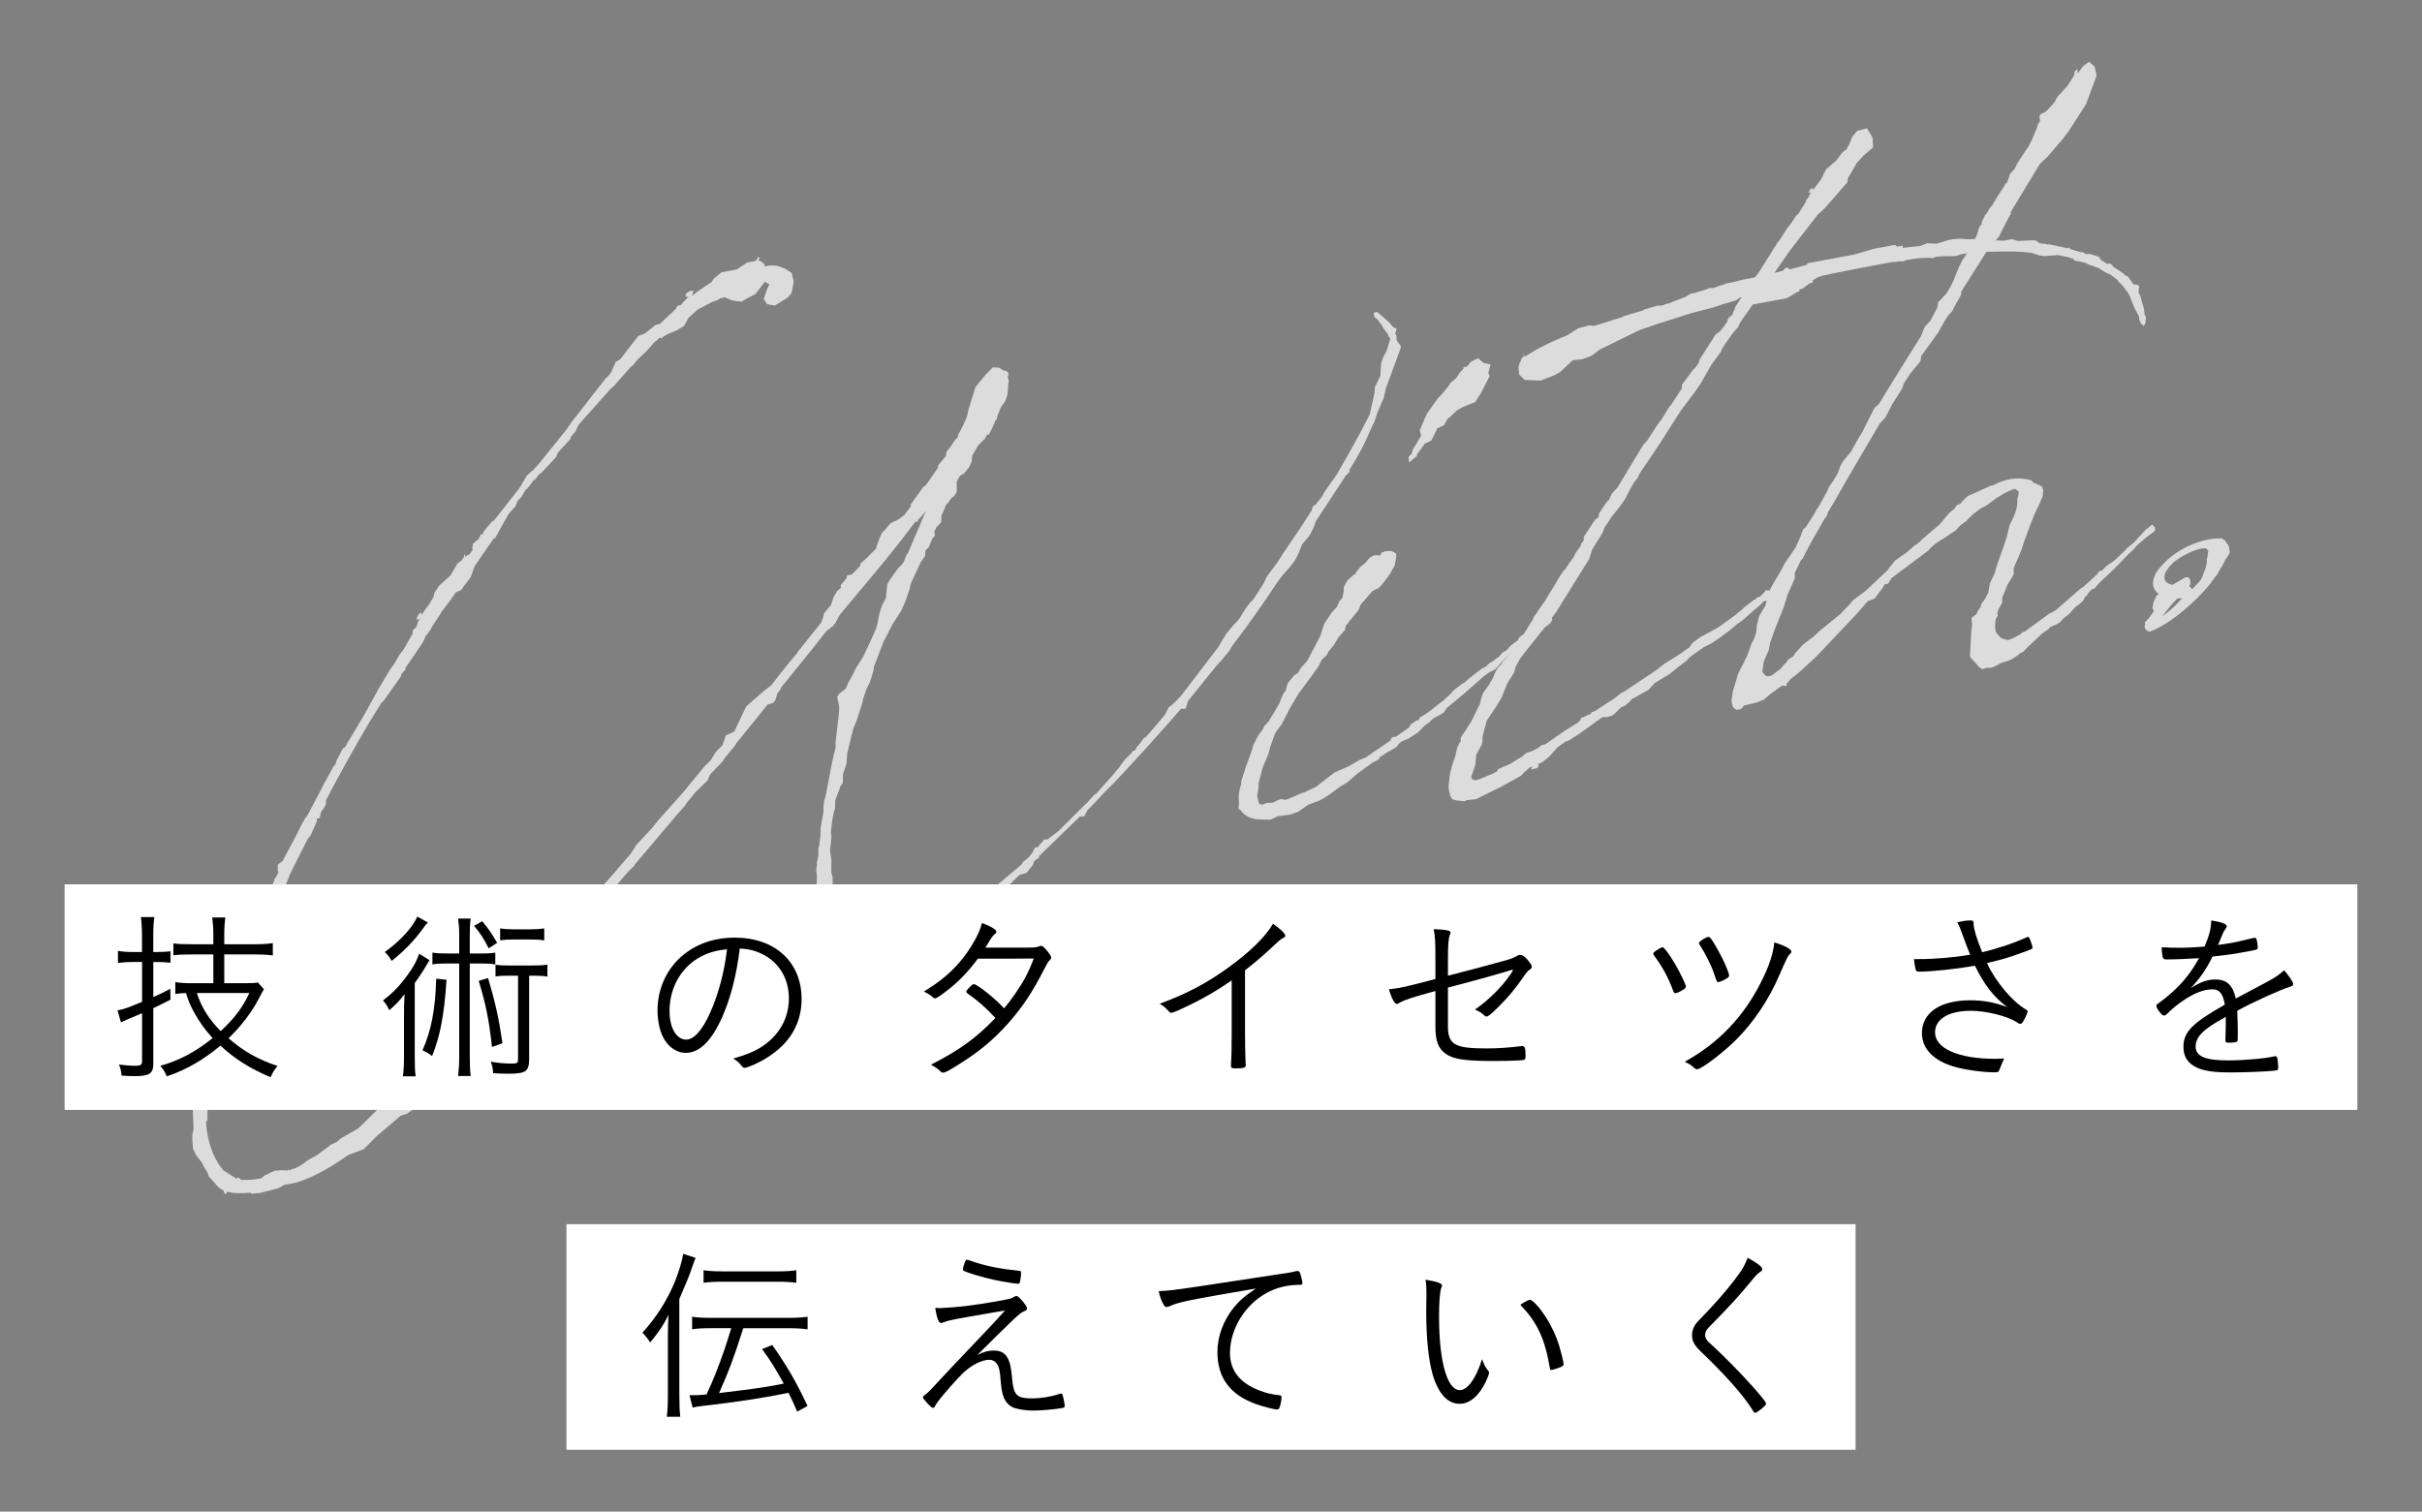
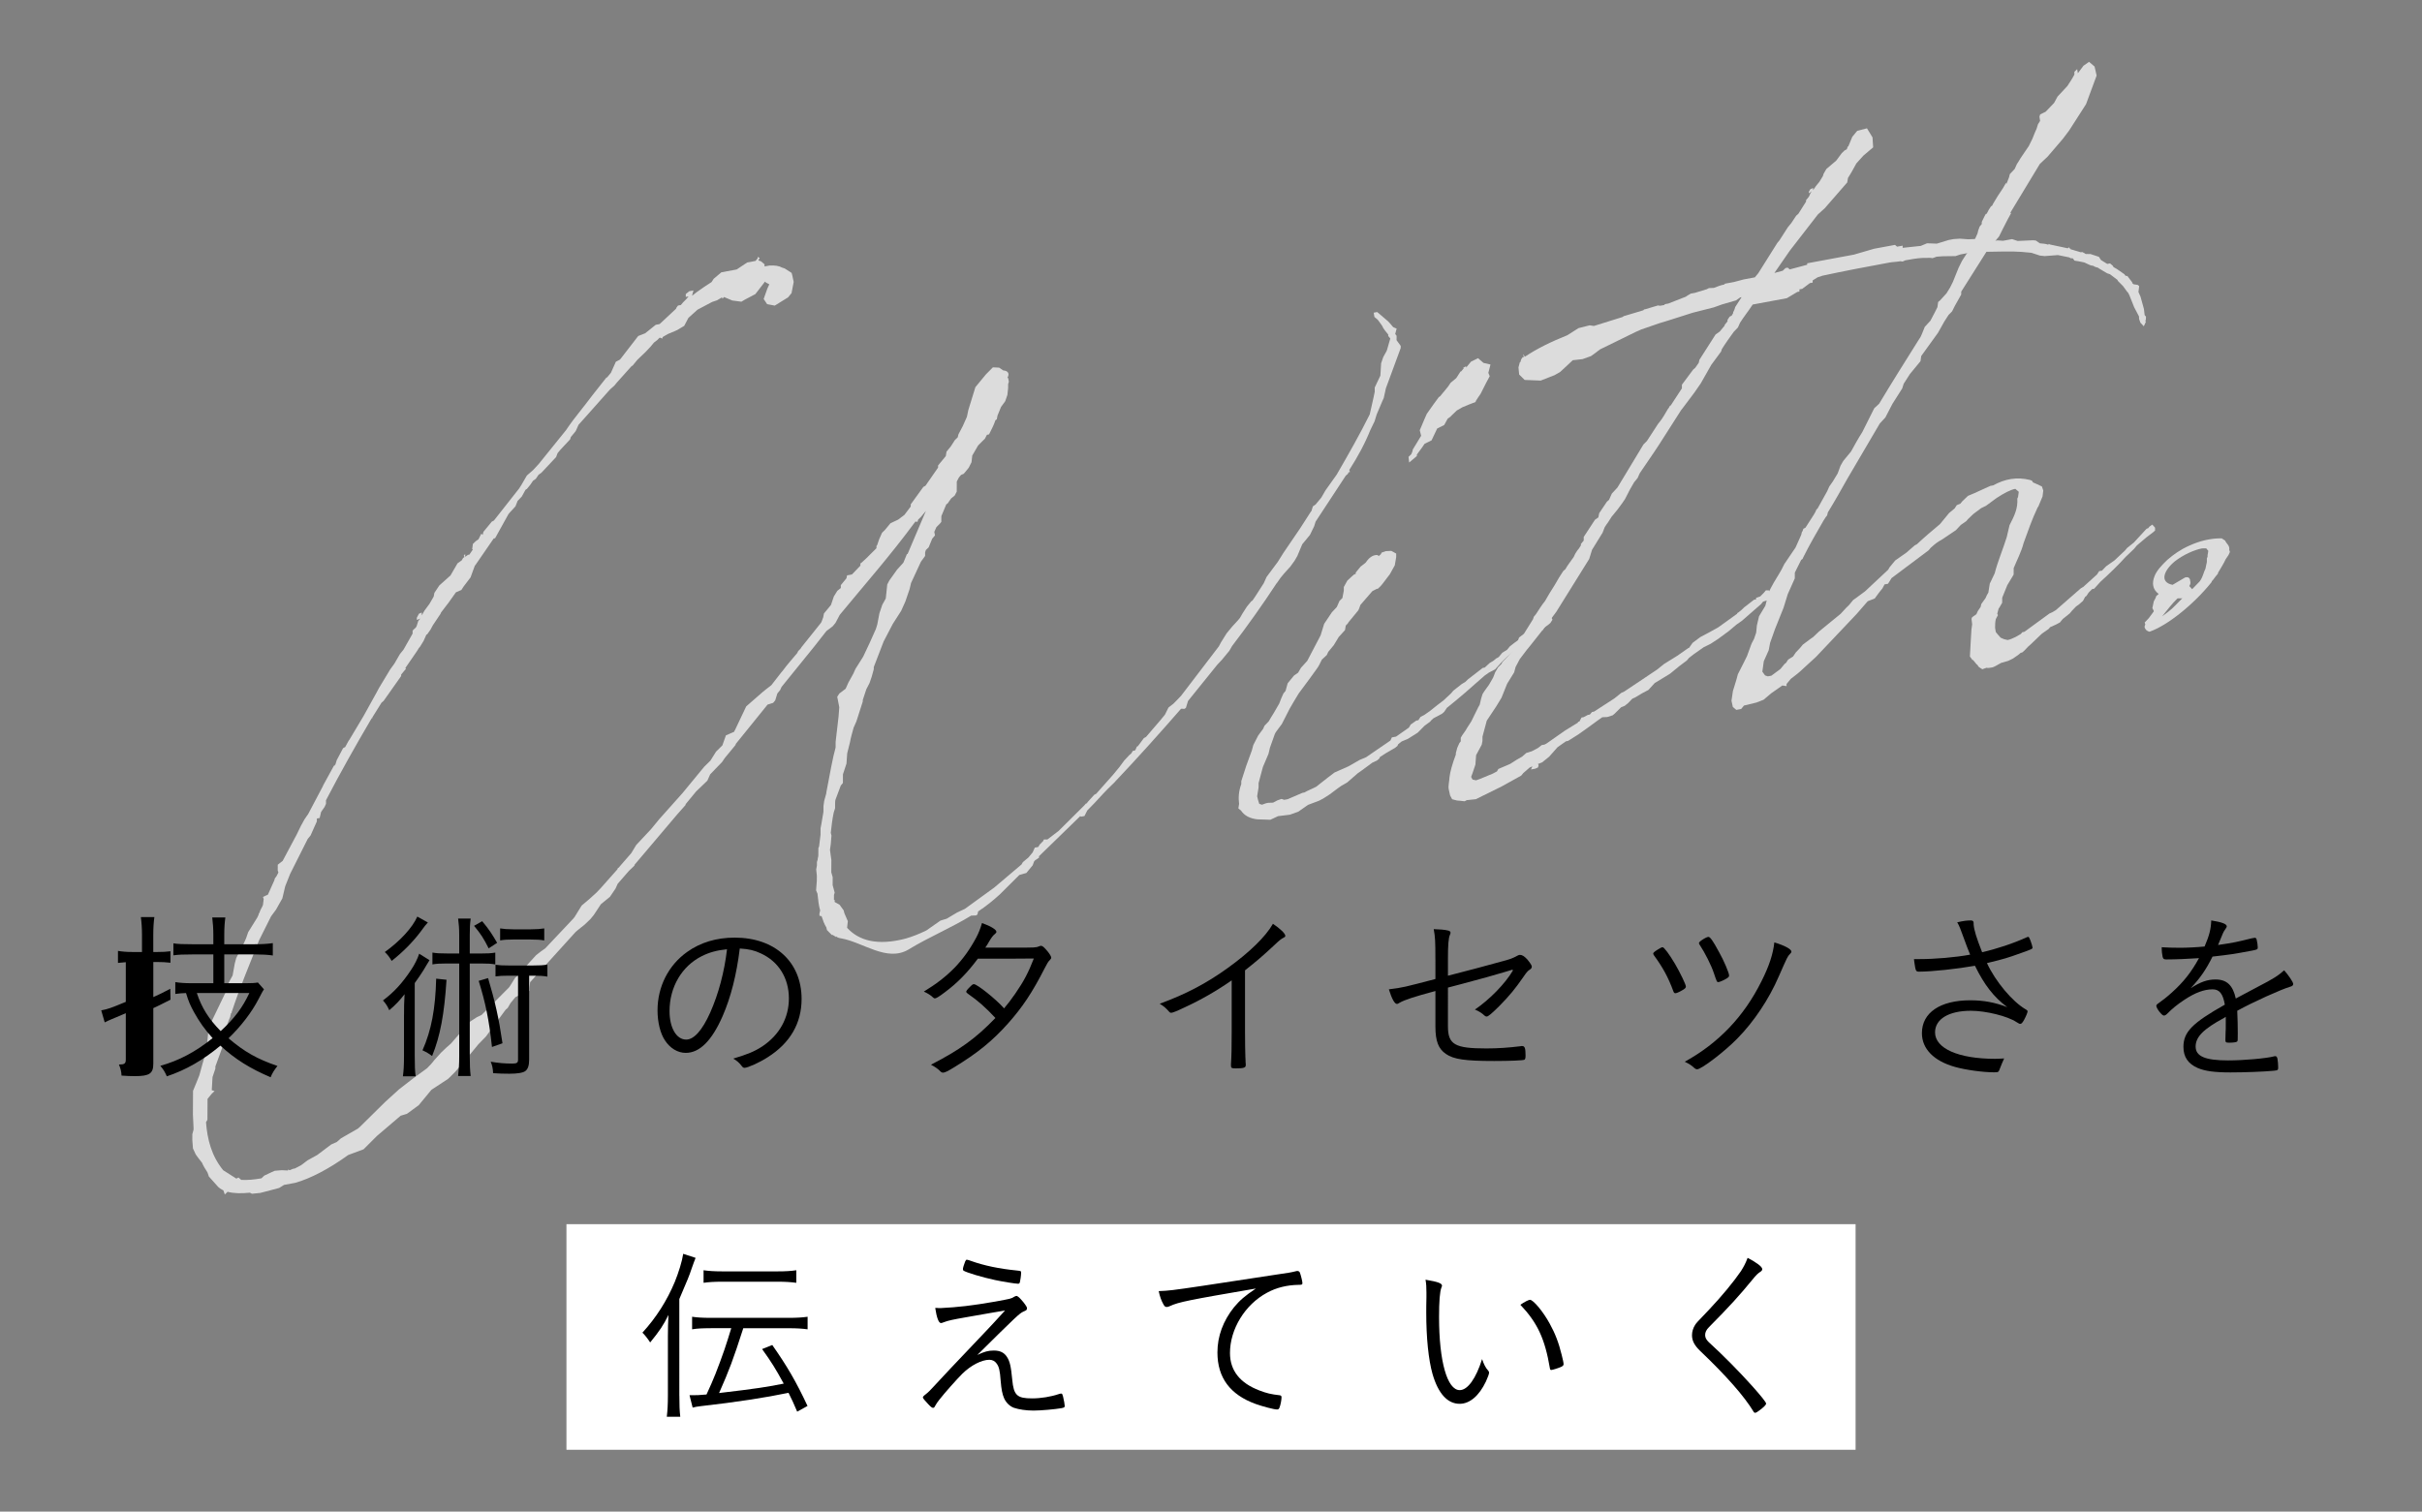
<svg xmlns="http://www.w3.org/2000/svg" version="1.1" id="Layer_1" x="0px" y="0px" viewBox="0 0 665.39 415.37" style="enable-background:new 0 0 665.39 415.37;" xml:space="preserve">
  <rect x="0" y="0" width="665.39" height="415.37" fill="#808080" stroke="none" />
  <style type="text/css">
	.st0{fill:url(#SVGID_1_);}
	.st1{fill:url(#SVGID_2_);}
	.st2{fill:url(#SVGID_3_);}
	.st3{fill:url(#SVGID_4_);}
	.st4{fill:url(#SVGID_5_);}
	.st5{fill:#FE0316;}
	.st6{fill:#1B2B51;}
	.st7{fill:#DCDCDC;}
	.st8{fill:#FFF88B;}
	.st9{fill:#FFFFFF;}
	.st10{fill:none;stroke:#000000;stroke-width:5;stroke-miterlimit:10;}
</style>
  <g>
    <g>
      <path class="st7" d="M53.17,310.42l0-0.6l-0.17-3.53l0.03-6.54l0.97-2.36l0.77-1.93c0.58-2.09,1.17-4.38,1.95-6.7l0.61-6.45    l4.83-10.01l0.2-1.42l1.55-2.86l0.59-3.28l0.39-1.46l0.97-1.96l1.16-2.19l0.58-1.3l0.58-1.69l2.51-4.03l0.39-0.86l0-0.2l0.19-0.23    c0.2-0.83,0.77-1.53,0.97-2.16l0.2-1.62l-0.19-0.56l0.58-0.3l0.77-0.34l1.74-3.89l0.19-0.63l0.38-0.47l0.58-1.1l-0.19-0.56    l0.01-1.59l1.34-1.04l3.86-7.25l1.16-2.39l0.97-1.76l0.77-1.13l0.19-0.23l4.05-7.68l0.19-0.43l2.9-5.29l0.19-0.04    c0-0.2,0.19-0.23,0.19-0.23l0.39-1.26l1.74-3.29l0.58-0.31l0.96-1.76l0.19-0.24l3.86-6.46l3.67-6.62l0.58-1.1l3.09-5.13l1.16-1.6    l1.54-2.66l0.96-1.17l2.51-4.43l0-0.79l0.19-0.24l0.77-0.73l0.19-0.43l0.39-1.26l0.58-0.7l-0.77,0.34l-0.19,0.04l0-0.59l0.58-1.1    l0.77-0.34l0,0.79l0.77-1.33l1.35-1.83l1.16-2l0.2-1.03l1.35-2.03l3.07-2.75l1.93-3.33l1.15-0.81l0.39-0.67l0.38-0.27l-0.19-0.36    l0.38-0.47l0,0.79l0.77-0.54l0.38-0.07l0.77-1.13l0.19-0.23l-0.19-0.16l0.2-1.42l0.77-0.74l0.77-0.54l0.77-1.53l0.38,0.33    l0.19-0.83l2.31-2.81l0.58-0.3l6.93-8.81l0.58-0.9l1.54-2.66l1.73-1.51l1.54-1.67l7.51-9.31l0.77-1.13l1.16-1.6l2.89-3.71    l0.38-0.47l2.12-2.77l3.85-4.87l0,0.2l1.15-1.4l1.35-3.02l1.15-0.61l5-6.47l1.92-0.75l2.88-2.32l0.96-0.18    c0,0,0.19-0.04,0.38-0.27l4.23-3.95l0.19-0.43l0.38-0.47l0.77-0.14l0.58-0.7l0.96-0.97l0.58-0.7l-0.77,0.14l0-0.79l0.96-0.77    l1.15-0.21l-0.39,1.46l1.34-1.04l1.92-1.35l2.11-1.38l0.58-0.9l2.11-1.78l4.21-0.78l2.88-1.92l2.3-0.43l0.58-0.7l0-0.4l0.57,0.29    l-0.39,0.67l0.76,0.26l0.95,0.81l0,0.59l1.34-0.25c1.53-0.08,2.68,0.1,3.44,0.55l0.76,0.25l1.91,1.23l0.19,0.76l0.37,1.71    l-0.59,3.08l-0.96,1.17l-3.65,2.26l-2.1-0.4l-0.95-1.41l0.97-2.75l0.58-1.3l-0.57-0.29l-0.76-0.45l0,0.2l-2.5,3.24l-2.88,1.52    l-0.96,0.57l-2.49-0.33l-2.29-0.96l-0.38,0.47l-0.19-0.36L197,82.51l-1.34,0.45l-4.03,2.13l-2.5,2.25l-1.16,2.2l-1.92,1.15    l-0.77,0.34l-1.73,0.72l-1.54,0.88l0,0.4l-0.76-0.26l-0.77,0.74l-0.38,0.27c-0.19,0.23-0.19,0.23-0.38,0.27l-0.96,1.17l-1.35,1.44    l-2.31,2.21l-1.35,1.64l-0.19,0.04l-4.04,4.51l-0.77,0.93l-1.15,1.01l-6.54,7.35l-2.12,2.37l-0.77,1.73l-1.35,1.64l-0.19,0.63    l-2.69,2.88l-0.77,0.93l-0.39,1.06l-4.04,4.31l-0.77,0.54l-0.77,1.13l-0.77,0.54l-0.77,1.13l-0.96,1.17l-0.19,0.04l-0.19,0.23    l-0.97,1.76l-1.15,1.2l-0.58,1.49l-1.54,1.67l-0.39,0.47l-3.67,6.62l-0.38,0.07l-5.01,7.27l-0.19,0.23l-1.16,3.19l-1.93,2.54    l-0.58,0.9l-1.53,0.68l-1.93,2.73l-2.12,2.77l-0.19,0.43l-2.12,3.17l-0.58,1.1l-0.96,1.37l-0.19,0.03l-0.77,1.73l-0.96,1.56    l-0.39,0.47l-0.39,0.66l-3.28,4.77l0.19,0.36l-0.19,0.04l-1.15,1.4l0,0.4l-4.82,6.83l-0.58,0.5l-2.51,4.03l0,0.2l-0.19,0.04    c-4.44,7.56-8.68,15.08-12.55,22.53l0,0.99l-0.39,0.86l-0.96,1.37l-0.39,1.66l-0.77,0.14l0,0.79l-1.74,3.89l-0.77,0.93l-4.83,9.61    l-1.36,3.42l-0.78,3.31l-1.74,3.09l-1.35,1.83l-3.28,6.55c-2.71,6.84-5.42,13.29-7.56,19.82l0,0.2l-0.19,0.03    c0,0.4-0.19,0.63-0.2,1.03c-0.58,1.3-0.97,2.56-1.36,4.02l-0.01,2.18l-2.71,7.44l0,0.59l-0.78,2.32l-0.21,3.6l0.76,0.25    l-0.77,0.74l-1.15,1.4l-0.03,5.75l-0.39,0.67c0.36,4.69,1.49,9.23,4.72,13.19l3.62,2.3l0.58-0.3l0.76,0.65    c1.53,0.11,3.64-0.08,5.55-0.43l0.77-0.74l2.11-0.99l0.77-0.34l1.91-0.16l1.72,0.08l0-0.2l0.19-0.03l0.19,0.16l0.19-0.04    l0.77-0.34l0.57-0.11l1.73-0.91l1.73-1.31l2.69-1.49l3.84-2.89l1.53-0.68l1.15-1.01l4.61-2.64l0.58-0.5l6.92-6.83l3.84-3.49    l4.03-3.12l3.65-2.66l1.15-1.2l0.96-1.17l1.73-1.91l1.54-1.47l1.15-1l2.89-3.31l2.12-2.57l2.11-1.38l1.34-0.64l7.5-7.53l0.19-0.24    l1.54-2.46l0.96-0.77l1.35-1.64l1.92-2.14l1.54-1.67l1.34-1.04l1.15-0.81l7.69-8.16l0.38-0.47l1.93-3.13l2.11-1.78l1.92-1.74    l1.15-1.2l4.62-5.21l0.19-0.43l0.19-0.04l0.38-0.47l3.08-3.54l1.35-2.23l4.04-4.31l2.31-2.81l6.35-7.12l5.97-7.25l1.73-1.71    l1.54-2.46l1.73-1.71l0.97-2.75l2.3-1.02c0-0.2,0.19-0.43,0.19-0.43l3.09-6.52l4.61-4.02l0.96-0.77l1.34-1.04l2.7-3.47l0.58-0.7    c1.16-1.6,2.5-3.04,3.85-4.68l0.19-0.43l0.19-0.23c0.19-0.23,0.58-0.5,0.77-0.93l5.39-6.74l0.19-0.43l0.39-1.06l0.2-1.03    l1.93-2.34l0.78-2.32l0.96-1.56l0.96-0.77l0-0.79l1.54-1.87l0.19-0.83l1.34-0.25l2.31-2.41l0-0.6l0.38-0.27l1.34-1.24l2.69-2.68    l0-0.6l0.19-0.23l0.58-1.69l0.77-1.73l0.77-0.74l1.54-1.87l2.11-0.99l1.73-1.31l1.73-2.3l0-0.59l3.47-4.8l0.57-0.3l3.47-5l0-0.59    l2.12-2.57l0.2-1.22l1.15-1.4l1.16-1.8l0.77-0.74l0.2-0.83l1.16-2.2l1.16-2.59l0.39-1.86l1.94-6.3l2.89-3.51l1.92-1.94l1.72,0.08    l1.15,0.78c0.96,0.02,1.91,0.64,1.14,1.97l0.19,0.16l0.19,0.96l-0.2,0.63l-0.01,1.19l-0.2,1.82l-0.58,1.69l-1.16,1.6l-0.97,2.36    l-0.2,1.03l-0.38,0.27l-0.39,1.06l-0.39,0.86l-0.97,1.96l-0.57,0.11l-0.58,1.1l-0.77,0.74l-0.96,0.97l-0.19,0.24l-1.54,2.66    l-0.2,1.82l-0.77,1.53l-1.35,1.64l-0.77,0.34l-0.58,0.7l-0.58,1.1l-0.01,2.78l-0.58,1.1l-0.96,0.77l-0.96,1.37l-0.38,0.27    l-1.35,3.22l-0.01,1.59l-0.39,0.47l-0.96,0.97l-0.58,1.3l0.19,0.96l-0.77,0.93l-0.97,2.36l-0.77,0.74l-0.2,0.63l0,0.99l-1.16,1.6    l-2.71,5.85l-0.39,1.66l-1.16,3.39l-1.16,2.59l-2.31,3.6l-2.51,4.82l-2.71,7.04l0,0.6l-0.58,2.09l-0.58,1.69L238,189.4l-0.97,2.95    l0,0.4l-1.75,5.47l-0.77,1.73c-0.39,1.46-0.78,2.72-0.98,3.94l-0.78,3.12l-0.2,2.81l-0.97,2.95l-0.01,2.38l-0.58,0.7l-1.36,3.62    c-0.19,0.43-0.2,0.83-0.2,1.22l-0.01,1.39l-0.39,1.26c-0.39,1.86-0.59,3.68-0.79,5.5l0.19,0.76l-0.2,2.41l-0.2,1.42l0,0.2    l0.37,2.71l-0.02,3.37l0.38,1.32l-0.01,2.18l0.56,2.07l-0.19,0.63l-0.01,1.39l0.19-0.04l0,0.59l1.34,0.74l1.14,1.57l0.19,0.76    l0.95,2.2l-0.2,1.82c3.24,3.56,8.39,4.98,16.06,2.97c1.92-0.55,3.83-1.31,5.75-2.26l3.84-2.69l1.72-0.52l2.88-1.72l2.11-0.98    l8.06-5.85l7.49-6.34l0.39-0.66l1.54-1.28l1.15-1.4l0.58-1.3l0.96-0.18l0.39-0.67l0.96-0.97l0.19-0.43l0.96,0.02l3.07-2.35    l7.11-7.06l0.39-0.47l0.19-0.04c0,0,0.19-0.04,0.19-0.23l0.19-0.23l1.73-1.91l0.57-0.3l0.19-0.23l4.42-4.98l1.73-2.1l1.35-1.83    l1.35-1.44l0.58-0.5l0.39-0.67l0.57-0.11l0.19-0.23l0.38-0.86l0.19-0.04l0.39-0.47l1.35-1.83l0.58-0.31l3.85-4.48l1.35-1.64    l0.97-1.96l1.34-1.04l0.96-0.97l1.15-1.2l10.4-13.61l0.58-1.1l1.54-2.46l1.54-1.87l1.54-1.67l0.58-0.7l0.77-1.33l1.16-1.8    l1.15-1.4l0.38-0.27l0.77-1.13l2.31-3.6l0.78-1.73l3.08-4.14l1.54-2.46l4.63-6.8l2.89-4.5l0.19-0.23l0.39-1.26l0.77-0.54    l1.54-1.87l1.16-2l3.08-4.33c3.09-5.33,6.37-11.08,9.07-16.54l0.98-4.34l0.39-1.85l0-1.19l1.55-3.26l0.21-3.41l0.58-1.69    l0.97-1.76l0.97-3.35l-0.57-0.69l0-0.4c-0.57-0.69-1.33-1.54-1.71-2.46l-1.14-1.57l-0.95-0.81l-0.19-1.16l0.96-0.18l3.05,2.6    l0.76,0.85l0.57,0.69l0.96,0.42l-0.39,1.46l0.38,0.52l-0.01,1.19l1.14,1.57l0,0.59l-4.07,11.06l-0.59,2.68l-0.39,0.86l-1.55,3.65    l-0.58,1.89l-1.16,2.39c-1.55,3.85-3.48,7.38-5.79,10.98l0.19,0.56l-0.38,0.07l-0.19,0.43l-0.58,0.5l-8.29,12.63l-0.39,1.26    l-1.16,2.39l-2.12,2.57l-1.35,3.22l-0.77,1.33l-1.16,1.6l-1.73,1.91l-0.96,1.17l-0.96,1.37l-0.19,0.23    c-3.85,5.87-7.9,11.57-12.14,17.11l-0.77,1.33l-2.12,2.57l-1.15,1.21l-8.08,10.01l-0.58,1.89l-0.38,0.27l-0.96-0.02    c-5.96,6.85-11.93,13.5-18.08,19.99l-0.19,0.23l-0.77,0.74c-1.54,1.47-3.08,3.15-4.61,4.82l-2.11,2.17l-0.77,1.53l-0.96,0.18    l-0.19-0.16l-11.34,11.02l0,0.4l-0.77,0.54c-0.19,0.03-0.38,0.27-0.58,0.5l-0.39,1.06l-1.73,2.1l-1.92,0.55l-5.38,5.35    c-1.92,1.74-3.84,3.29-5.95,4.67l-0.19,0.83l-0.38,0.27l-1.34,0.05c-5.57,3.41-11.7,5.93-17.26,9.34    c-5.95,3.48-12.43-2.05-18.54-3.1c-0.57-0.09-0.96-0.22-1.34-0.54l0,0.2l-0.19-0.16l-0.76-0.45l-0.19,0.04l-1.33-1.34l-0.19-0.76    c-0.57-0.88-0.95-2-1.32-3.12l-0.19,0.04l-0.38-0.13l0-0.6l0.2-0.83c-0.38-1.32-0.56-2.87-0.74-4.62l-0.38-0.92l0.2-2.61    l0.01-1.39l-0.18-1.75l0.2-1.03l0-0.99l0.19-0.63c0-0.4,0.2-0.83,0.2-1.23l0.01-1.98l0.19-0.43l0.4-3.24l0.01-1.78l0.2-1.03    l0.59-3.48l0.01-1.59l0.2-1.42l0.58-2.09l0-0.2c0.98-5.13,1.77-9.64,2.55-12.36l0.01-1.59l0.8-6.88l0.2-2.61l-0.56-2.87l0.58-0.9    l1.73-1.31l0.77-1.73l1.35-2.43l0.58-1.3l2.12-3.36l1.74-3.69l1.74-3.89l0.39-1.26l0.59-3.08l0.78-2.32l0.97-1.76l0.4-3.84    l0.58-1.1l2.12-2.97l1.73-1.91l0.97-2.36l0.19-0.04l5.03-11.83l-1.35,1.64l-0.77,0.74l-0.19,0.63l-0.57-0.09    c-6.93,9.4-13.86,17.23-20.79,25.64l-1.16,2.2l-0.77,0.94l-1.73,1.31l-3.27,4.17l-9.05,11.18l-0.39,0.86l-0.77,0.94l-0.58,1.89    l-0.58,0.7l-1.53,0.48l-8.85,10.95l0.19-0.03l-3.08,3.74l-0.77,1.13l-2.11,2.18l-1.15,1.2l-0.77,1.73l-3.08,2.95l-2.89,3.51l0,0.2    l-2.31,2.61l-11.74,13.86l0,0.2l-1.54,1.47l-3.08,3.54l-0.58,1.3l-1.54,2.27l-2.5,2.05l-1.93,2.93l-0.96,1.17l-1.54,1.47    l-1.92,1.54l-0.58,0.5l-12.5,13.8l-0.2,1.62l0,0.79l-0.77,0.14l-3.07,1.56l-1.35,1.64l-0.77,1.33l-0.58,0.5l-5.39,7.34l-2.11,2.17    l-4.23,5.14l-2.31,2.61l-1.73,1.71l-4.61,3.03l-3.47,4.21l-3.26,2.39l-1.72,0.52l-6.53,5.57l-3.65,3.65l-4.22,1.57    c-5.18,3.74-10.36,6.48-14.58,7.65l-3.06,0.57l-1.34,0.84l-2.49,0.66l-2.68,0.7l-2.3,0.23l-0.57-0.29    c-2.3,0.23-4.4,0.22-6.12-0.25l-0.77,0.74l-0.38-1.12c-0.57-0.29-1.34-0.74-1.72-1.27l-0.76-0.85l-1.52-1.7l-0.38-1.12    c-0.57-0.89-1.14-1.77-1.52-2.69l-0.95-1.21l-0.76-1.05l-0.76-1.64l-0.18-2.34l0.01-1.59L53.17,310.42z" />
      <path class="st7" d="M391.4,199.39l-1.92,1.94l-2.69,1.69l-1.72,0.72l-0.96,0.77l-0.19,0.43l-0.58,0.5l-2.49,1.45l-1.73,1.11    l-0.19,0.43l-0.58,0.5l-1.34,0.64l-2.88,2.12l-1.15,0.81l-2.88,2.51l-1.54,0.88l-1.15,0.81l-2.11,1.58l-1.73,1.11l-1.15,0.61    l-3.07,1.16l-2.69,1.88l-2.3,0.82l-3.25,0.4l-2.11,0.99l-3.64-0.12c-1.91-0.24-3.44-0.95-4.39-2.36l-0.76-0.65l0.2-1.22    c-0.19-1.55-0.18-3.33,0.6-5.46l0-0.79l1.36-4.21l1.55-4.25l0.39-1.46l1.35-2.63l1.35-1.83l0.39-0.86l1.15-1.2    c0.39-0.67,0.77-1.33,1.35-2.23l1.54-2.66l0.58-1.49l0.58-1.3l0.58-0.7l0.58-2.09l1.73-2.11l1.15-0.81l0.77-1.33l1.73-1.91    l3.67-7.02l0.97-3.15l2.12-3.17l1.35-1.44l0.77-1.73l0.77-0.74l0.39-2.05l0-0.99l0.97-1.76l1.34-1.24l0.58-0.5l0.38-0.07l0-0.4    l1.35-1.64l1.34-1.04c0.77-1.13,1.73-2.1,3.07-2.15c0.19-0.04,0.38,0.13,0.57,0.29l0.58-0.5l0.19-0.43l1.15-0.41l1.53-0.08    l1.34,0.74l0,0.99l-0.39,2.25l-1.35,2.43l-1.93,2.54l-0.58,0.7l-0.77,0.74l-0.38,0.07l-1.15,0.61l-3.27,3.77l-0.39,1.06    l-0.19,0.43l-2.69,3.27c-0.19,0.43-0.58,0.7-0.77,0.93l-0.2,1.23l-1.73,1.91l-1.35,2.23l-1.54,1.87l-0.39,0.86l-1.34,1.24    l-0.77,1.53l-0.39,0.66l-2.31,3.2l-2.89,3.9l-1.35,2.23l-1.16,2l-2.12,4.16c-1.54,2.07-1.73,2.3-1.93,2.73l-1.36,3.82l-0.39,1.66    l-1.55,3.65l-1.17,4.38l-0.01,1.19l-0.39,2.45c0.37,1.71,0.57,1.88,0.56,2.07l0.76,0.25l1.15-0.41l0.57-0.11l1.34-0.05l1.15-0.61    l1.15-0.41l0.76,0.25l0.96-0.18l4.03-1.74l0.57-0.11c0.96-0.57,2.11-0.98,3.26-1.59l0.96-0.77l2.31-1.81l1.73-1.31l3.84-1.7    l3.07-1.76l1.73-0.72l6.72-4.61l0.39-0.86l1.15-0.21l3.45-2.42l0.19-0.23l0.38-0.67l1.54-1.08l0.57-0.11l0.58-0.9l1.15-0.61    l1.53-1.08l1.92-1.54l1.73-1.31l2.11-1.98l0.58-0.7l2.31-1.81l0.96-0.57l0.77-0.74l4.03-3.12l0.57-0.11l1.34-1.24l0.96-0.57    l0.96-0.77c0.38-0.07,0.38-0.27,0.58-0.3l0.96-1.17l1.34-0.84l0.77-0.94l1.34-1.04l1.92-1.35l0.96-0.77    c1.54-1.27,3.27-2.78,5.38-4.36l0.39-0.86l0.57-0.11l0.57,0.09l0.57,1.08l-0.58,0.9l-0.58,0.5l-1.15,0.81l-0.39,0.67l-0.38-0.13    l-0.19,0.04l0,0.4l-2.5,1.85l-0.57,0.11l-5.96,4.87l-1.73,1.71l-1.73,1.91l-1.73,0.91l-1.15,0.81c-3.65,3.25-7.11,6.27-10.37,8.86    l-0.77,1.13l-0.58,0.5l-2.3,1.22l-0.58,0.5l-0.39,0.47L391.4,199.39z M408.31,105.15l-1.55,3.06l-0.77,1.13l-0.58,0.9v0.2    l-1.92,0.75l-1.73,0.72l-1.53,0.88l-1.54,1.47l-0.19,0.23l-0.77,0.54l-0.97,1.76l-1.92,0.95l-1.55,3.26l-1.92,0.95l-0.77,1.13    l-1.35,1.83l0,0.4l-2.11,1.78l-0.18-1.55l0.77-0.74c0-0.2,0.39-0.67,0.39-1.26l2.31-3.8l-0.38-1.52l1.36-3.22l0.58-1.3l1.93-2.73    l1.35-1.83l0.38-0.27l2.12-2.57l0.77-1.13l1.54-1.28l1.16-1.8l0.19-0.04l0.77-0.94l-0.38,0.07l0.96-0.57l0,0.4l1.35-1.64    l1.92-0.95l1.52,1.3l1.91,0.44l-0.59,2.29l0.38,0.92L408.31,105.15z" />
      <path class="st7" d="M479.05,76.78l3.06-0.57l0.96-1.17l5.21-8.29l0.58-0.7l2.31-3.6l0.96-1.17l1.35-2.03l0.58-0.5l2.12-3.36    l0-0.4l0.77-0.93l0.39-0.86l0.38-0.67l-0.58,0.5l-0.19,0.04l0-0.4l0.39-0.67l0.77-0.34l0,0.6l0.77-1.13l0.96-1.17l0.96-1.57    l0.19-0.63l0.77-1.33l2.69-2.28l1.54-2.07l0.77-0.74l0.58-0.3l0.19-0.43v-0.2l0.19-0.23l0,0.2l1.16-2.79l1.35-1.64l2.68-0.69    l1.52,2.49l0.18,2.74l-2.69,2.28L510,44.9l-1.35,2.43l-0.96,1.57l-0.2,1.22l-6.16,7.08l-1.92,1.74l-7.7,9.94l-4.24,6.13l2.3-0.62    l0.77-0.74l0.58-0.11l0.57,0.49l4.79-1.28l0-0.4l12.83-2.38l5.56-1.62l5.74-1.06l0.57,0.49l1.53-0.28l0,0.6l4.98-0.53l1.73-0.72    l2.68,0.1l3.26-1l1.34-0.25l1.72-0.12l2.3,0.17l1.34-0.05l1.53-0.08l4.78,0.5l0.38-0.07l1.53,0.11l2.49-0.46l1.53,0.51l4.21-0.19    l0.76,0.06l1.14,0.78c0.76,0.06,1.53,0.11,2.29,0.37l0.19-0.23l0.19,0.16l4.97,1.06l0.38-0.27l0.19,0.36l0.19-0.04v0.2l2.86,0.85    l0.38-0.07l0.57,0.29c0.19,0.16,0.38,0.32,0.76,0.25l0.96,0.02l2.29,0.76l0.57,0.88l1.72,1.07l0.77-0.14l0.76,0.65l0.19,0.36    c1.14,0.58,2.1,1.39,3.05,2.01c0,0.2,0.19,0.16,0.19,0.36l0.57,0.09l1.33,1.73v0.2l0.38,0.33l1.15,0.18l0.38,0.33l-0.2,1.62    l0.57,1.28l0.94,3.39l0.18,1.55c0,0.2,0.19,0.36,0.38,0.52c0,0.6,0,0.99-0.2,1.22l0.19,0.16l-0.58,1.3l-0.95-1.01l-0.19-0.56    c-0.19-0.36-0.19-0.76-0.19-1.15l-1.33-2.53l-1.32-3.32l-0.38-0.72l-0.19-0.16l-1.14-1.57l-1.33-1.34    c-0.19-0.16-0.19-0.16-0.19-0.36l-2.1-1.59l-0.76-0.25l-2.29-1.36l-0.19-0.16c-0.38-0.13-0.96-0.22-1.34-0.54l-0.57-0.09    l-0.38-0.13l-1.53-0.71l-1.53-0.31l-1.15-0.18l-0.38-0.52l-0.19-0.16L568.99,71l-0.57-0.29l-3.06-0.62l-3.64,0.28l-1.34-0.15    l-2.29-0.76l-2.87-0.26c-3.06-0.22-6.32-0.02-9.57-0.01l-0.38,0.27l-3.25,0.01l-1.53,0.09l-1.92,0.36l-1.34,0.45l-3.45,0.04    l-1.72,0.12l-1.15,0.41l-0.57-0.09l-2.3,0.03c-1.53,0.09-3.25,0.41-4.59,0.65l-0.77,0.34l-0.57-0.09    c-1.15,0.21-2.11,0.19-3.06,0.37c-6.13,1.14-12.26,2.27-18.38,3.61l-1.34,0.45l-1.34,0.84l0,0.6l-0.76,0.14l-2.11,1.58l-0.77,0.14    l0,0.6l-0.58,0.11l-2.88,1.72l-9.38,1.74c-1.16,1.8-2.5,3.44-3.47,5l-0.58,1.3l-1.15,1.2c-1.16,1.6-2.31,3.2-3.28,4.77l-0.19,0.63    l-2.7,3.67l-2.89,5.09l-1.73,2.5l-3.28,4.37l-0.38,0.47l-6.17,9.66l-1.35,2.03l-3.85,5.66l-0.58,1.3l-0.96,1.17l-1.16,2    l-1.35,2.63l-0.77,1.13l-1.35,1.83l-1.54,1.87l-1.16,1.8l-0.19,0.23l-0.58,0.9l-0.58,1.49l-2.89,4.69l-0.78,2.52l-9.06,14.55    l-3.08,4.14l-4.04,5.11l-0.96,1.17l-1.93,2.54l-1.16,2.19l-0.39,1.46l-1.93,3.13l-1.55,3.85l-1.35,2.23l-2.7,4.07l-1.17,4.38    l-0.01,1.19l-0.2,1.03l-1.54,2.86l-0.2,2.61l-0.78,2.32l-0.39,1.06l0.38,0.72l0.96,0.22l1.15-0.41l3.45-1.43l1.15-0.61l0.39-0.67    l3.26-1.4l1.73-1.11l1.53-0.88l1.15-1.01l1.53-0.48l1.73-0.91l0.96-0.77l0.77-0.14l0.58-0.3l4.99-3.5l3.65-2.26l0-0.2l0.38-0.07    l0.58-1.1l0.58-0.11l1.15-0.61l0.57-0.11l0.58-0.7l0.57-0.11l5.57-3.61l1.92-1.54l0.77-0.34l9.02-6.03l1.92-1.54l1.34-0.84    l2.3-1.42l3.07-2.15l0.19-0.04l0.96-1.37l2.11-1.58l2.3-1.22l2.68-1.49l5.18-3.73l0-0.2l0.19-0.04l0.96-0.77l0.77-0.74l2.69-2.08    l0.57-0.11l0-0.4l1.15-0.41l0.96-0.97l0.58-0.7l0.96,0.02l0.38,0.92l0.19,0.36l-0.19,0.63l-0.58,0.7l-1.53,0.48l-0.58,0.7    l-5.19,4.53l-1.54,1.08l-2.11,1.78l-2.88,2.12l-2.11,1.38l-1.92,0.95l-2.69,1.89l-1.34,1.04l-0.58,0.7l-2.11,1.58l-2.5,2.05    l-3.26,1.99l-0.96,0.58l-1.73,1.9l-1.73,0.91l-1.92,1.15l-0.77,0.34l-1.15,1.2l-0.96,0.77l-0.96,0.38l-1.73,1.71l-0.58,0.5    l-1.53,0.48l-1.34,0.05l-1.15,0.81l-3.65,2.66l-1.92,1.35l-2.69,1.69l-0.58,0.11l-2.3,1.62l-2.31,2.61l-1.92,1.55l-0.96,0.38    l-0.19,0.04l0.19,0.36l-0.19,0.63l-0.77,0.34l-1.15,0.21l0.39-0.86l-0.77,0.34l-1.73,1.51l-0.58,0.7l-5.37,2.98l-7.09,3.5    l-2.49,0.26l-0.58,0.31l-1.34-0.15l-0.76-0.06l-1.34-0.35l-0.57-1.08l-0.37-1.71c-0.19-0.76,0.21-2.41,0.21-3.21    c0.2-1.62,0.78-3.71,1.75-6.27l0-0.4l0.39-1.46l0.58-1.3l0.38-0.47l0-0.99l0.39-0.67l0.96-1.37l0.39-0.67l1.16-1.8l1.93-3.92    l0.38-0.67l0.39-1.66l0.39-1.26l0.58-0.9l1.16-1.6l1.16-2l0.58-1.49l0.77-1.33l0.96-0.97l0.19-0.43l1.35-1.44l1.73-1.91l0.97-1.56    l0.19-0.83l0.39-1.06l1.34-1.04l2.51-4.03l0.19-0.63l0.58-0.7c0.77-1.13,1.54-2.46,2.51-3.63l1.16-2l1.54-2.46l1.16-2l1.16-1.8    l0.58-0.5l0.39-0.67l0.77-1.13l0.19-0.23c0.39-0.67,0.96-1.17,1.16-1.8l0.2-0.43l0.58-0.9l0.39-0.47l0.58-0.9l0-0.4l0.77-0.93    l0-0.99l3.09-4.73l0.77-0.54c0,0,0.19-0.04,0.19-0.23l0.2-1.03l2.12-3.16l0.58-0.5l0.78-1.73l1.54-1.67l7.14-11.82l0.96-0.97    l3.08-4.73l0.38-0.47c0.77-0.93,1.54-2.27,2.31-3.6l0.19-0.23l0.38-0.67l0.19-0.04l3.08-4.73l0-0.99l3.08-4.14l0.58-0.5l0.96-1.37    l0.19-0.83l4.44-6.96l1.15-0.81l1.35-1.64l0-0.2l0.77-0.94l0-0.4l0.58-0.9l0.58-0.3l0.39-0.67l0-0.2l0.39-0.86l0.19-0.63l1.74-2.7    l-0.38,0.07l-1.15,0.81l-3.83,1.11l-2.3,0.82l-5.75,1.46l-5.94,1.89l-1.53,0.48l-1.72,0.52l-4.98,1.72l-1.53,0.68l-9.78,4.79    l-1.73,1.31l-0.77,0.54l-2.3,0.82l-2.68,0.3l-3.46,3.22l-1.53,0.88l-3.83,1.5l-4.4-0.18l-1.52-1.5l-0.18-1.95l0.39-1.46l0.19-0.04    c0-0.4,0.19-0.83,0.58-1.3l0.38-0.07l-0.19-0.36l0-0.4l0.38,0.72c3.26-2.19,7.1-4.09,11.7-5.93l3.07-1.95l3.06-0.77l1.15,0.18    l7.86-2.45l0.38-0.27l0.19-0.04l5.17-1.55l0.19-0.23l0.38-0.07l3.45-1.03l0.57,0.09l1.15-0.21l0.19-0.23l0.96-0.18l4.79-1.88    l0.38-0.27l0.96-0.57l1.15-0.21l3.26-1l0.58-0.31l1.34-0.05c0.96-0.38,1.92-0.75,2.88-0.93l0.19-0.23l0.77-0.14l1.72-0.32    L479.05,76.78z" />
      <path class="st7" d="M550.06,164.24l-0.01,1.39l-0.77,1.33l-0.19,0.23l-0.39,1.46l0.19,0.36l-0.58,1.1    c-0.2,0.83-0.2,1.62-0.2,2.42l0.19,1.15l0.57,0.69l0.76,0.85l0.96,0.42l0.96,0.22c0.77-0.14,1.34-0.45,2.11-0.79l1.54-0.88    l0.38-0.47l0.57-0.11l6.91-5.04l0.77-0.34l0.96-0.57l6.92-6.04c0.19-0.03,0.38-0.27,0.57-0.3l3.84-3.48l0.58-0.9l0.77-0.14    l1.15-1.2l2.3-1.62l2.88-2.71l0.58-0.7l1.92-1.54l0.19-0.23l3.08-3.34c0.19-0.23,0.38-0.27,0.58-0.3l0.38-0.47l0.77-0.54    l0.76,0.85l0,0.79l-0.58,0.5l-1.73,1.31l-2.69,2.28l-0.77,0.93l-2.31,2.21c-1.92,2.14-4.42,4.58-6.92,6.83l-1.73,1.91l-0.57,0.11    l-0.96,0.97l-0.58,0.9l-0.38,0.27l-0.58,1.1l-1.15,1.01l-0.77,0.54l-1.15,1.2l-0.58,0.7l-1.92,1.54l-0.77,0.94l-1.15,0.61    l-1.53,0.68l-0.39,0.47l-1.92,1.35l-3.08,2.95l-0.58,0.5l-1.15,1.2l-0.58,0.5l-0.38,0.07l-0.58,0.5l-1.54,1.08l-1.34,0.65    l-1.92,0.55c-1.15,0.61-1.92,1.15-2.49,1.25c-0.57,0.11-1.15,0.21-1.53,0.09l-1.15,0.41l-0.95-0.61l-0.38-0.52    c0-0.2-0.19-0.16-0.19-0.16l-1.14-1.37l0,0.2l-0.76-1.05l0.21-3.8l0.21-3.6l0.2-1.42l-0.18-1.55l0.19-0.43l1.15-0.81l0.39-0.86    l0.77-1.13l0.2-0.83l1.15-1.6l0.39-0.86l0.39-0.67l0.39-2.45l1.35-2.83c0.78-3.12,2.33-6.77,3.3-9.92l0.78-3.31    c1.35-2.63,2.32-4.59,2.14-7.33l0.2-0.43l0.2-1.42l-0.95-0.81c-1.34,0.25-3.07,1.16-5.18,2.54l-2.88,2.12l-1.34,0.65l-2.11,1.58    l-1.54,1.47l-0.38,0.47l-1.54,1.08l-1.35,1.44l-3.65,2.46l-0.96,0.57c-0.96,0.57-1.73,1.31-2.31,1.81l-0.58,0.7l-10.18,7.63    l-0.97,1.56l-0.96,0.18l-0.58,1.1l-0.77,0.94l-1.35,1.83l-1.92,0.75l-3.08,3.54l-6.15,6.49l-5,5.28l-4.61,4.22l-0.96,0.77    l-1.34,1.04l-1.16,1.4l0,0.59l-1.15-0.18l-3.07,2.15l-2.11,1.78l-1.92,0.75l-3.45,0.84l-0.77,0.94l-1.34,0.25l-0.95-0.81    l-0.37-1.71l0.39-2.65l0.97-3.15l0.39-1.46l1.55-3.06l0.97-1.96l1.16-3.19l0.19-0.43l0.58-1.1l0.58-1.69l0.2-2.02l0.59-2.49    l1.74-2.9l0.78-3.12l0.58-1.49l0.96-1.76l1.35-2.23l0.77-1.33l0.77-1.53l3.08-4.53l1.55-3.46l0.2-0.83l0.19-0.23l0.2-0.63    l0.58-0.3l2.31-3.6l0.38-0.66l0.39-0.86l0.19-0.04l2.7-4.86l0.58-1.3l0.96-1.37l1.35-2.23l0.78-2.12l0.77-1.33l2.12-2.57    c0.97-1.76,1.93-3.53,3.09-5.33l3.28-6.55l1.34-1.24c3.47-5.79,7.14-11.62,10.8-17.45l0.58-0.9l0.39-0.86l0.78-1.93l1.54-1.67    l1.16-2.2l0.77-1.53l0.2-1.42l0.58-0.5l1.73-1.91l0.96-1.56l0.77-1.53l1.55-3.85l0.97-1.96l1.16-1.8l1.35-1.83l1.74-3.89l0.2-0.83    l0.39-1.06l0.58-0.7l0-0.6l0.97-1.96l0.19-0.23l0.19-0.04l0.58-1.1l0.58-0.9l0.38-0.27l0.19-0.43l1.35-2.23l1.35-2.03l0.77-1.33    l0.38-0.27l-0.19,0.43l0.19-0.23v-0.2l0.58-1.5l0.2-0.83l1.35-1.44l0.58-1.3l0.58-0.9l0.39-0.67l2.31-3.4l0.97-1.96l0.78-1.93    l0.39-0.86l0.39-1.26l0.58-0.9l-0.18-1.15l0.19-0.63L562,30.7l2.31-2.41l0.96-1.76l2.69-2.88l1.16-1.8l0.77-1.33l0-0.79l0.77-0.74    l0.18,1.15l1.54-2.07l1.54-1.08l1.52,1.3l0.56,2.47l-2.91,7.87l-4.62,7.2l-1.73,2.3l-4.23,4.94l-2.11,1.98l-8.1,13.39l0.19,0.16    l-0.96,1.76l-1.35,2.63l-0.97,1.96l-1.16,1.4l-1.73,1.9l-7.52,11.89l0,0.79l-1.74,3.1l-0.77,1.53l-0.96,0.97l-1.16,1.8l-1.74,3.1    l-4.62,6.4l-0.2,1.42l-2.89,3.51l-1.73,2.7l-0.39,1.26l-2.7,4.26l-1.93,3.72l-1.54,1.67l-8.87,15.11    c-1.74,3.09-3.47,6.19-5.4,9.32l-0.2,0.83l-0.38,0.47l-0.58,0.9c-1.93,3.33-3.86,6.66-5.6,10.15l-0.19,0.43l-0.38,0.27l-1.74,3.49    l-0.01,1.59l-1.93,4.32l-1.17,3.78l-2.32,5.78l-1.36,3.82l-0.39,2.05l-1.35,3.02l-0.4,2.85l0.76,1.05l0.76,0.25l0.96-0.18    l2.5-1.85l1.15-1.4l0.38-0.27l0.58-0.9l1.34-0.84l0.77-1.13l1.15-1.21l0.77-0.93l2.11-1.58l0.77-0.54l1.54-1.47l5.96-4.87    l1.54-1.67l0.77-0.74l1.15-1.4l0.77-0.54l2.5-1.85l6.34-5.93l0.39-0.67l1.54-1.87l3.07-2.15l2.31-2.01l0.58-0.3    c2.11-1.98,4.23-3.76,6.34-5.53l2.5-3.04l1.54-1.28l0.58-0.9l0.96-0.38l0.58-0.7l1.54-1.47l1.72-0.72l4.41-2.01l0.77-0.14    c3.26-1.79,6.52-2.4,10.15-1.49c0.38,0.13,0.76,0.26,0.76,0.65l0.96,0.42l1.53,0.71l0.38,1.12l-0.2,1.62l-1.16,2.79l-0.19,0.24    c-1.55,3.26-2.71,6.64-3.87,9.83c-0.58,2.29-1.74,4.48-2.71,6.84l-0.01,1.78l-1.74,2.9L550.06,164.24z" />
      <path class="st7" d="M592.47,163.71l0.58-0.5c-1.71-1.27-1.9-3.02-1.12-4.94c0.58-1.49,1.93-2.93,3.47-4.41    c1.73-1.51,3.65-2.85,5.95-3.88c2.88-1.33,5.94-2.09,9-2.06l0.95,0.62c0.38,0.92,1.33,1.34,1.13,2.56l0.19,0.56l-0.39,0.86    l-0.77,1.13c-0.58,1.3-1.35,2.43-2.12,3.76l0,0.2l-0.77,0.94c-0.39,0.47-0.58,0.9-0.96,1.17l0,0.2    c-4.81,6.04-12.11,11.95-17.09,13.67c-0.77-0.25-0.96-0.42-1.34-1.14c0-0.2,0-0.6,0.2-0.83l-0.19-0.56l1.15-1.21l1.35-1.83l0-0.2    l-0.38-0.72l0.39-1.85l0.58-1.1v-0.2L592.47,163.71z M598.21,164.43c-1.54,1.47-2.89,3.31-4.23,4.94c2.88-2.12,2.5-1.85,5.57-4.99    C598.98,164.49,598.59,164.36,598.21,164.43z M602.24,161.9l2.11-2.18c0.96-1.37,0.97-2.36,1.55-3.45l0.39-1.86l0-0.99l0.19-0.43    l0-0.4l0.2-1.22l-0.57-0.69l-1.15,0.01c-2.11,0.39-5.17,1.75-7.48,3.56c-3.07,2.55-4.24,5.74-0.61,6.45l3.45-2.03    c0.57-0.11,0.96-0.18,1.34,0.54l0,0.2c0.19,0.76,0.19,0.96-0.2,1.62L602.24,161.9z" />
    </g>
    <g>
-       <rect x="17.75" y="243" class="st9" width="629.88" height="61.99" />
      <g>
-         <path d="M36.42,264.34c-1.27,0-2.28,0.05-4.01,0.25v-3.3c1.22,0.2,2.33,0.3,3.96,0.3h2.64v-4.67c0-1.72-0.1-3.35-0.31-4.92h3.71     c-0.2,1.42-0.3,2.99-0.3,4.87v4.72h1.12c1.37,0,2.54-0.05,3.6-0.2v3.15c-1.37-0.15-2.28-0.2-3.7-0.2h-1.01v9.64     c1.62-0.71,2.44-1.12,4.67-2.28l0.05,2.99c-2.99,1.52-2.99,1.52-4.72,2.33v15.23c0,2.74-1.02,3.45-5.08,3.45     c-1.17,0-2.44-0.05-3.65-0.15c-0.05-1.12-0.25-1.88-0.71-3.04c1.57,0.2,3.2,0.35,4.47,0.35c1.52,0,1.88-0.25,1.88-1.37V278.4     c-1.12,0.51-1.88,0.81-3.81,1.62c-0.86,0.36-1.17,0.51-1.98,0.91l-0.96-3.3c1.88-0.36,2.59-0.61,6.75-2.34v-10.96H36.42z      M58.6,262.26h-5.78c-2.44,0-3.91,0.05-5.18,0.25v-3.3c1.17,0.2,2.64,0.25,5.13,0.25h5.84v-2.44c0-1.83-0.1-3.3-0.3-4.92h3.6     c-0.2,1.42-0.3,2.94-0.3,4.92v2.44h8.27c2.08,0,3.75-0.1,5.07-0.31v3.4c-1.22-0.2-3.15-0.3-5.02-0.3h-8.32v7.92h5.89     c1.62,0,2.59-0.05,3.35-0.2l1.67,1.88c-0.46,0.66-0.71,1.22-1.52,2.74c-1.83,3.55-4.87,7.51-8.22,10.71     c4.36,3.71,7.82,5.68,13.45,7.61c-0.86,1.07-1.42,1.93-1.88,3.1c-5.63-2.39-9.69-4.92-13.8-8.68c-4.82,4.01-9.44,6.65-14.72,8.43     c-0.46-1.07-0.91-1.88-1.78-2.89c5.23-1.47,9.69-3.86,14.36-7.61c-2.13-2.34-3.6-4.42-5.13-7.16c-1.01-1.88-1.42-2.74-2.18-5.23     c-1.32,0.05-1.78,0.1-2.94,0.25v-3.25c1.22,0.2,2.64,0.3,4.31,0.3h6.14V262.26z M54.08,272.87c1.32,4.01,3.25,7.1,6.55,10.46     c3.86-3.6,5.99-6.45,7.87-10.46H54.08z" />
+         <path d="M36.42,264.34c-1.27,0-2.28,0.05-4.01,0.25v-3.3c1.22,0.2,2.33,0.3,3.96,0.3h2.64v-4.67c0-1.72-0.1-3.35-0.31-4.92h3.71     c-0.2,1.42-0.3,2.99-0.3,4.87v4.72h1.12c1.37,0,2.54-0.05,3.6-0.2v3.15c-1.37-0.15-2.28-0.2-3.7-0.2h-1.01v9.64     c1.62-0.71,2.44-1.12,4.67-2.28l0.05,2.99c-2.99,1.52-2.99,1.52-4.72,2.33v15.23c0,2.74-1.02,3.45-5.08,3.45     c-1.17,0-2.44-0.05-3.65-0.15c-0.05-1.12-0.25-1.88-0.71-3.04c1.52,0,1.88-0.25,1.88-1.37V278.4     c-1.12,0.51-1.88,0.81-3.81,1.62c-0.86,0.36-1.17,0.51-1.98,0.91l-0.96-3.3c1.88-0.36,2.59-0.61,6.75-2.34v-10.96H36.42z      M58.6,262.26h-5.78c-2.44,0-3.91,0.05-5.18,0.25v-3.3c1.17,0.2,2.64,0.25,5.13,0.25h5.84v-2.44c0-1.83-0.1-3.3-0.3-4.92h3.6     c-0.2,1.42-0.3,2.94-0.3,4.92v2.44h8.27c2.08,0,3.75-0.1,5.07-0.31v3.4c-1.22-0.2-3.15-0.3-5.02-0.3h-8.32v7.92h5.89     c1.62,0,2.59-0.05,3.35-0.2l1.67,1.88c-0.46,0.66-0.71,1.22-1.52,2.74c-1.83,3.55-4.87,7.51-8.22,10.71     c4.36,3.71,7.82,5.68,13.45,7.61c-0.86,1.07-1.42,1.93-1.88,3.1c-5.63-2.39-9.69-4.92-13.8-8.68c-4.82,4.01-9.44,6.65-14.72,8.43     c-0.46-1.07-0.91-1.88-1.78-2.89c5.23-1.47,9.69-3.86,14.36-7.61c-2.13-2.34-3.6-4.42-5.13-7.16c-1.01-1.88-1.42-2.74-2.18-5.23     c-1.32,0.05-1.78,0.1-2.94,0.25v-3.25c1.22,0.2,2.64,0.3,4.31,0.3h6.14V262.26z M54.08,272.87c1.32,4.01,3.25,7.1,6.55,10.46     c3.86-3.6,5.99-6.45,7.87-10.46H54.08z" />
        <path d="M111,278.86c0-1.93,0-3.45,0.15-5.68c-1.32,1.73-2.49,2.94-4.21,4.41c-0.51-1.12-0.86-1.72-1.73-2.69     c3.05-2.28,5.33-4.77,7.82-8.53c0.91-1.37,1.73-3.04,2.13-4.31l2.84,1.78c-0.51,0.86-1.07,1.72-1.62,2.69     c-0.51,0.81-1.68,2.59-2.44,3.6v19.95c0,2.79,0.05,4.26,0.25,5.68h-3.5c0.2-1.57,0.3-2.89,0.3-5.74V278.86z M117.55,253.48     c-0.66,0.71-0.66,0.71-2.08,2.64c-2.08,2.74-4.82,5.53-7.87,7.92c-0.56-1.01-1.12-1.72-1.88-2.44c4.16-2.99,7.56-6.65,8.93-9.74     L117.55,253.48z M122.67,269.22c-0.61,9.49-1.73,15.48-3.96,20.96c-0.91-0.71-1.57-1.07-2.64-1.57     c2.44-5.48,3.55-11.42,3.76-19.69L122.67,269.22z M131.81,262.01c2.03,0,3.04-0.05,4.26-0.25V265c-1.17-0.2-2.08-0.25-3.86-0.25     h-3.15v25.48c0,2.28,0.05,3.76,0.25,5.43h-3.45c0.2-1.78,0.3-3.3,0.3-5.43v-25.48h-3.55c-1.73,0-2.69,0.05-3.81,0.25v-3.25     c1.17,0.2,2.18,0.25,4.21,0.25h3.15v-5.03c0-1.83-0.1-2.99-0.3-4.57h3.45c-0.2,1.47-0.25,2.64-0.25,4.57v5.03H131.81z      M132.47,253.13c1.83,2.18,2.69,3.5,4.11,5.94l-2.33,1.52c-1.32-2.64-2.08-3.86-4.01-6.19L132.47,253.13z M134.09,268.76     c1.93,6.5,2.94,10.91,3.96,17.91l-2.89,1.02c-0.81-7.51-1.78-12.13-3.65-18.17L134.09,268.76z M139.78,268.1     c-1.67,0-2.59,0.05-3.65,0.2v-3.2c1.12,0.15,1.83,0.2,3.65,0.2h6.6c2.03,0,2.74-0.05,4.01-0.25v3.3     c-1.17-0.2-2.13-0.25-4.01-0.25h-1.01v23.14c0,1.57-0.36,2.54-1.02,3.04c-0.61,0.51-2.23,0.76-4.41,0.76     c-1.32,0-3.3-0.05-4.47-0.15c-0.05-1.27-0.25-2.18-0.66-3.15c2.08,0.35,3.86,0.51,5.89,0.51c1.27,0,1.62-0.2,1.62-1.07V268.1     H139.78z M149.52,258.41c-1.06-0.2-2.23-0.25-3.7-0.25h-4.87c-1.32,0-2.49,0.05-3.55,0.25v-3.3c0.86,0.15,2.13,0.25,3.6,0.25     h4.82c1.52,0,2.79-0.1,3.7-0.25V258.41z" />
        <path d="M198.5,279.26c-2.94,6.7-6.29,10.05-10.1,10.05c-2.23,0-4.31-1.27-5.73-3.45c-1.27-1.88-2.03-5.03-2.03-8.22     c0-6.5,2.99-12.43,8.17-16.09c3.65-2.59,8.02-3.91,13.04-3.91c11.06,0,18.37,6.7,18.37,16.85c0,6.7-3.15,12.13-9.34,16.04     c-2.18,1.42-5.48,2.89-6.34,2.89c-0.3,0-0.51-0.15-0.86-0.61c-0.61-0.81-1.27-1.37-2.23-1.93c3.91-1.17,5.78-1.93,7.97-3.35     c4.72-3.15,7.31-7.82,7.31-13.2c0-5.58-2.84-10.15-7.76-12.38c-1.73-0.81-3.2-1.17-5.73-1.32     C202.36,267.79,200.79,274.04,198.5,279.26z M192.82,262.72c-5.48,2.74-8.88,8.47-8.88,15.12c0,4.57,1.88,7.82,4.57,7.82     c2.13,0,4.42-2.54,6.6-7.41c2.28-5.13,3.91-11.22,4.62-17.41C197.08,261.1,194.95,261.65,192.82,262.72z" />
        <path d="M259.49,272.72c-1.52,1.17-2.33,1.62-2.64,1.62c-0.15,0-0.3-0.05-0.51-0.25c-0.61-0.61-1.52-1.17-2.54-1.62     c6.7-4.06,10.91-8.37,14.36-14.77c0.66-1.22,1.22-2.64,1.62-4.06c2.33,0.81,3.96,1.78,3.96,2.39c0,0.2-0.1,0.35-0.41,0.61     c-0.56,0.46-0.86,0.86-1.57,2.03c-0.36,0.66-0.61,1.06-1.07,1.72c2.23,0,5.99,0,7.76,0c5.99,0,6.14,0,7-0.35     c0.2-0.1,0.36-0.15,0.56-0.15c0.41,0,0.86,0.41,1.83,1.57c0.56,0.71,0.96,1.37,0.96,1.67c0,0.25-0.1,0.35-0.41,0.71     c-0.36,0.3-0.76,0.96-1.37,2.18c-3.45,6.75-6.09,10.71-10.1,15.22c-4.36,4.87-8.37,8.12-14.87,12.08     c-1.73,1.07-2.54,1.42-2.94,1.42c-0.3,0-0.51-0.1-0.76-0.35c-0.61-0.66-1.52-1.27-2.59-1.83c7.97-4.11,12.28-7.21,17.71-12.84     c-2.69-2.89-4.77-4.72-7.61-6.7c-0.25-0.2-0.41-0.36-0.41-0.51c0-0.2,0.2-0.51,0.96-1.27c0.76-0.76,0.86-0.81,1.17-0.81     c0.86,0,5.99,4.06,8.27,6.65c0.91-1.07,2.08-2.59,3.05-4.01c2.44-3.55,3.6-5.79,5.12-9.69c-6.04,0.05-6.14,0.05-15.38,0.05     C265.73,267.34,262.99,270.13,259.49,272.72z" />
        <path d="M338.4,269.37c-4.06,2.84-8.37,5.33-12.99,7.46c-2.23,1.07-3.3,1.47-3.66,1.47c-0.2,0-0.41-0.1-0.66-0.41     c-0.81-0.91-1.32-1.37-2.49-2.08c7.21-2.64,12.79-5.58,18.58-9.74c6.09-4.36,10.56-8.73,12.53-12.23c1.98,1.32,3.4,2.69,3.4,3.3     c0,0.2-0.1,0.35-0.46,0.51c-0.61,0.3-1.22,0.76-2.64,2.13c-3,2.79-4.57,4.16-7.97,6.85v16.7c0,2.89,0.05,5.84,0.1,7.1     c0.05,0.56,0.05,0.91,0.05,0.96c0,0.46,0,0.81,0.05,0.86c0,0.2,0,0.35,0,0.46c0,0.66-0.56,0.86-2.69,0.86     c-1.17,0-1.37-0.1-1.37-0.76c0-0.05,0-0.15,0-0.3c0.15-2.28,0.2-4.82,0.2-9.19V269.37z" />
        <path d="M394.34,263.58c0-4.87-0.05-6.09-0.46-8.27c1.72,0.05,3.04,0.15,4.06,0.41c0.35,0.1,0.56,0.3,0.56,0.56     c0,0.15-0.05,0.3-0.15,0.56c-0.41,0.86-0.56,2.79-0.56,6.55v4.72c4.37-1.12,11.52-2.99,14.36-3.81c2.89-0.76,3.25-0.91,4.77-1.72     c0.25-0.15,0.46-0.2,0.66-0.2c0.61,0,1.22,0.41,1.98,1.22c0.76,0.91,1.27,1.67,1.27,1.98c0,0.35-0.15,0.61-0.56,0.86     c-0.51,0.3-0.91,0.76-1.67,1.88c-2.39,3.45-3.81,5.18-6.65,8.07c-1.93,1.93-3.1,2.94-3.5,2.94c-0.25,0-0.46-0.1-0.66-0.3     c-0.56-0.56-1.47-1.17-2.59-1.62c4.01-2.74,8.32-7.11,10.45-10.76l-0.15-0.2l-2.18,0.66c-3.4,1.01-5.73,1.67-11.88,3.3     c-2.64,0.71-2.64,0.71-3.65,0.96V282c0,5.02,1.88,6.09,10.51,6.09c3.2,0,6.09-0.2,9.44-0.61c0.15-0.05,0.3-0.05,0.41-0.05     c0.76,0,0.96,0.56,0.96,2.64c0,0.71-0.1,0.96-0.3,1.12c-0.36,0.2-3.91,0.35-8.32,0.35c-7.97,0-11.11-0.46-13.25-1.93     c-2.08-1.42-2.89-3.55-2.89-7.51v-9.79c-5.84,1.57-8.48,2.44-9.8,3.2c-0.46,0.3-0.61,0.35-0.76,0.35c-0.66,0-1.42-1.42-2.23-4.01     c4.01-0.51,4.06-0.56,12.79-2.84V263.58z" />
        <path d="M460.17,264.85c1.42,2.44,2.99,5.68,2.99,6.24c0,0.36-0.3,0.66-1.27,1.17c-0.81,0.46-1.37,0.66-1.62,0.66     c-0.25,0-0.41-0.15-0.56-0.56c-1.42-3.86-2.94-6.6-5.28-9.79c-0.15-0.25-0.25-0.41-0.25-0.51c0-0.25,0.25-0.51,1.22-1.12     c0.71-0.46,1.12-0.66,1.37-0.66C457.17,260.28,458.64,262.26,460.17,264.85z M492.14,261.5c0,0.2-0.1,0.35-0.41,0.66     c-0.66,0.71-0.66,0.71-3.05,6.14c-2.69,6.24-6.85,12.48-11.42,17.1c-3.45,3.55-9.85,8.42-11.01,8.42c-0.25,0-0.46-0.1-0.71-0.3     c-0.86-0.81-1.37-1.12-2.69-1.78c9.24-5.08,16.24-12.38,21.06-22.08c2.13-4.21,3.2-7.51,3.55-10.71     C490.36,259.83,492.19,260.84,492.14,261.5z M467.57,258.3c0.76-0.51,1.47-0.86,1.78-0.86c0.46,0,1.17,0.91,2.94,4.21     c1.27,2.23,2.74,5.68,2.74,6.39c0,0.36-0.15,0.51-0.81,0.91c-0.76,0.46-1.83,0.91-2.13,0.91c-0.41,0-0.41,0-1.27-2.54     c-0.71-2.13-2.44-5.53-3.81-7.61c-0.2-0.25-0.25-0.41-0.25-0.56C466.76,258.96,466.97,258.71,467.57,258.3z" />
        <path d="M539.42,257.54c-0.86-2.38-1.12-3.09-1.72-4.11c1.83-0.41,2.64-0.51,3.75-0.51c0.51,0,0.76,0.2,0.76,0.71     c0,0.05,0,0.05,0,0.41c0.15,1.62,0.76,3.6,2.33,7.61c4.01-0.91,8.48-2.39,12.28-4.11c0.2-0.1,0.3-0.1,0.41-0.1     c0.15,0,0.25,0.15,0.56,0.91c0.3,0.76,0.61,1.83,0.61,2.03c0,0.35-0.25,0.46-3.09,1.47c-3.96,1.42-4.62,1.62-9.44,2.79     c2.33,5.02,6.95,10.56,10.61,12.69c0.41,0.25,0.56,0.41,0.56,0.56c0,0.3-0.46,1.42-0.96,2.33c-0.46,0.81-0.71,1.12-1.07,1.12     c-0.2,0-0.41-0.1-1.06-0.51c-2.44-1.62-8.37-3.09-12.49-3.09c-6.09,0-9.85,2.28-9.85,5.94c0,4.41,6.45,7.26,16.44,7.26     c0.76,0,1.57-0.05,2.54-0.1c-0.36,0.76-0.81,1.88-1.07,2.54c-0.46,1.27-0.46,1.27-1.68,1.27c-3.04,0-7.87-0.66-10.71-1.47     c-5.84-1.62-9.13-4.97-9.13-9.29c0-5.63,5.02-9.03,13.3-9.03c3.71,0,6.85,0.61,10.15,1.88c-3.76-2.79-6.34-6.19-8.88-11.37     c-4.82,0.86-11.83,1.62-15.33,1.62c-0.91,0-0.96-0.15-1.32-2.59c-0.05-0.46-0.05-0.51-0.1-0.86c0.61,0,1.12,0,1.42,0     c4.36,0,9.85-0.46,14.01-1.22C540.68,260.94,540.13,259.52,539.42,257.54z" />
        <path d="M620.21,271.19c4.52-2.34,5.58-3.04,7.31-4.57c1.22,1.37,2.49,3.25,2.49,3.76c0,0.35-0.25,0.61-0.86,0.76     c-2.54,0.76-10.2,4.21-14.52,6.6c0.1,1.83,0.15,4.52,0.15,6.19c0,1.93,0,2.13-0.2,2.28c-0.25,0.2-1.12,0.3-2.18,0.3     c-0.86,0-1.02-0.1-1.02-0.76c0-0.41,0-1.07,0.05-2.03c0.05-0.51,0.05-1.27,0.05-2.39c0-0.91,0-1.37,0-1.93     c-0.15,0.1-0.2,0.15-0.46,0.3c-5.68,3.05-7.82,5.23-7.82,7.87c0,2.69,2.64,3.81,8.88,3.81c4.47,0,10.56-0.56,12.69-1.12     c0.1-0.05,0.2-0.05,0.3-0.05c0.3,0,0.51,0.2,0.61,0.71c0.1,0.46,0.2,1.67,0.2,2.39c0,0.71-0.1,0.81-1.27,0.91     c-2.38,0.25-8.07,0.46-11.82,0.46c-4.42,0-7-0.36-9.03-1.22c-2.64-1.17-3.91-3.04-3.91-5.78c0-4.11,2.39-6.55,11.37-11.62     c-0.51-2.99-1.47-4.21-3.35-4.21c-2.34,0-4.77,0.91-7.71,2.84c-2.13,1.42-3.3,2.39-4.82,3.91c-0.3,0.3-0.61,0.46-0.86,0.46     c-0.56,0-2.08-1.98-2.08-2.69c0-0.2,0.15-0.41,0.61-0.71c0.96-0.66,2.44-1.83,3.55-2.84c3.3-2.94,5.48-5.73,7.56-9.54     c-2.99,0.2-6.34,0.35-8.98,0.35c-0.66,0-0.86-0.15-1.01-0.71c-0.15-0.71-0.25-1.47-0.25-2.64c1.83,0.1,3.05,0.15,5.13,0.15     c1.73,0,4.72-0.15,6.65-0.35c1.32-3.1,1.73-4.72,1.83-7.16c2.94,0.46,4.26,0.97,4.26,1.62c0,0.2-0.05,0.25-0.41,0.81     c-0.51,0.71-0.51,0.71-1.98,4.31c4.21-0.61,5.12-0.81,9.24-1.83c0.46-0.1,0.76-0.15,0.86-0.15c0.25,0,0.41,0.15,0.51,0.51     c0.15,0.56,0.3,1.67,0.3,2.13c0,0.56-0.15,0.61-1.67,0.91c-5.18,0.97-5.99,1.07-10.76,1.62c-1.83,3.66-3.35,5.84-5.99,8.68     c2.69-1.72,4.57-2.39,6.8-2.39c3.1,0,4.77,1.57,5.58,5.23L620.21,271.19z" />
      </g>
    </g>
    <g>
      <rect x="155.62" y="336.38" class="st9" width="354.16" height="61.99" />
      <g>
        <path d="M186.64,383.55c0,2.34,0.05,4.11,0.25,5.74h-3.7c0.2-1.68,0.3-3.4,0.3-5.89v-16.19c0-2.28,0.05-3.71,0.15-5.89     c-1.32,2.74-2.49,4.47-5.02,7.56c-0.66-1.02-1.47-2.08-2.13-2.69c3.81-4.16,6.75-8.83,8.88-13.91c1.07-2.64,2.03-5.73,2.33-7.76     l3.4,1.12c-0.3,0.71-0.61,1.62-1.07,2.89c-0.71,2.13-1.01,2.84-3.4,8.42V383.55z M195.27,364.97c-2.23,0-3.6,0.05-5.13,0.3v-3.45     c1.37,0.2,2.89,0.3,5.13,0.3h21.47c2.18,0,3.7-0.1,5.13-0.3v3.45c-1.47-0.2-3-0.3-5.13-0.3H204.2     c-2.79,8.68-3.86,11.52-6.65,17.81c10-1.17,13.6-1.73,17.76-2.59c-2.28-4.16-3.35-5.89-5.94-9.49l2.79-1.12     c4.06,5.79,6.5,9.95,9.69,16.75l-2.84,1.57c-1.01-2.39-1.42-3.25-2.38-5.18c-6.29,1.32-14.57,2.59-24,3.65     c-1.17,0.15-1.57,0.2-2.34,0.41l-0.86-3.4c2.28,0,2.33,0,4.67-0.2c0.41-0.91,0.41-0.91,1.37-3.05c1.22-2.69,3.55-9.03,4.47-12.08     l0.96-3.1H195.27z M193.29,349.04c1.37,0.2,2.84,0.31,5.13,0.31h15.22c2.23,0,3.71-0.1,5.13-0.31v3.45     c-1.52-0.2-3.04-0.3-5.13-0.3h-15.22c-2.23,0-3.7,0.1-5.13,0.3V349.04z" />
        <path d="M257.89,359.44c0.25,0,0.46,0,0.51,0c4.87-0.25,8.53-0.66,14.97-1.78c4.42-0.81,4.42-0.81,5.23-1.32     c0.15-0.1,0.51-0.25,0.66-0.25c0.2,0,0.71,0.35,1.32,1.06c0.76,0.81,1.57,1.98,1.57,2.23c-0.05,0.61-0.05,0.61-0.96,1.01     c-1.07,0.46-1.98,1.32-12.69,11.93c1.88-0.91,3.04-1.22,4.52-1.22c1.72,0,2.84,0.56,3.6,1.73c0.81,1.22,1.12,2.59,1.47,6.29     c0.41,4.31,1.32,5.13,5.48,5.13c2.38,0,5.18-0.46,7.26-1.17c0.41-0.15,0.56-0.15,0.76-0.15c0.2,0,0.3,0.2,0.46,0.81     c0.25,1.07,0.46,2.18,0.46,2.59c0,0.36-0.15,0.46-0.91,0.61c-1.68,0.3-5.68,0.66-7.66,0.66c-2.03,0-4.01-0.3-5.38-0.76     c-1.12-0.41-2.13-1.37-2.69-2.59c-0.51-1.17-0.76-2.44-0.96-4.82c-0.2-2.84-0.46-3.91-1.12-4.77c-0.46-0.66-1.17-1.02-1.98-1.02     c-2.13,0-5.07,1.52-7.41,3.81c-1.57,1.57-4.92,5.33-6.34,7.16c-0.56,0.71-0.76,1.02-1.17,1.73c-0.15,0.36-0.35,0.51-0.56,0.51     c-0.3,0-0.66-0.31-1.37-1.07c-0.86-0.91-1.42-1.57-1.42-1.78c0-0.2,0.1-0.36,0.81-0.91c0.56-0.41,1.42-1.27,2.23-2.18     c3.04-3.3,3.76-4.06,14.51-15.38c1.37-1.47,2.59-2.74,5.02-5.43c-1.17,0.2-1.17,0.2-3.91,0.66c-1.12,0.2-3.45,0.61-6.95,1.22     s-4.87,0.91-5.89,1.32c-0.56,0.2-0.66,0.25-0.86,0.25c-0.61,0-1.17-1.47-1.57-4.16C257.33,359.39,257.69,359.39,257.89,359.44z      M265.15,346.65c0.15-0.36,0.3-0.51,0.46-0.51c0.3,0.05,0.71,0.15,1.22,0.36c3.55,1.27,7.71,2.13,12.33,2.59     c1.37,0.15,1.37,0.15,1.37,0.66c0,0.71-0.25,2.33-0.36,2.69c-0.1,0.2-0.25,0.31-0.46,0.31c-0.71,0-4.21-0.56-6.34-1.02     c-3.4-0.71-7.92-2.08-8.68-2.59c-0.1-0.1-0.15-0.25-0.15-0.46C264.54,348.43,264.84,347.41,265.15,346.65z" />
        <path d="M350.55,350.25c3.25-0.46,4.16-0.61,5.53-0.96c0.15-0.05,0.25-0.05,0.36-0.05c0.3,0,0.51,0.15,0.66,0.41     c0.25,0.61,0.71,2.44,0.71,2.89c0,0.46-0.15,0.51-1.07,0.51c-3.15,0.05-6.09,0.76-8.68,2.18c-6.04,3.25-10.15,10-10.15,16.54     c0,4.82,2.74,8.27,8.07,10.3c1.98,0.76,3.25,1.06,5.58,1.32c0.36,0.05,0.51,0.2,0.51,0.56c0,0.71-0.25,2.08-0.56,2.84     c-0.15,0.36-0.31,0.51-0.66,0.51c-0.81,0-3.91-0.81-5.89-1.52c-7-2.54-10.5-7.21-10.5-14.16c0-4.47,1.57-8.68,4.57-12.43     c1.62-1.93,2.89-3.04,5.99-5.13c-18.37,3.15-21.21,3.71-23.6,4.82c-0.41,0.2-0.66,0.25-0.86,0.25c-0.46,0-0.61-0.15-0.96-0.76     c-0.56-1.01-0.97-2.13-1.27-3.6c2.69-0.1,3.66-0.2,12.18-1.47L350.55,350.25z" />
        <path d="M396.16,353.3c0,0.1,0,0.1-0.15,0.46c-0.46,1.17-0.66,3.81-0.66,8.17c0,12.13,2.23,20.05,5.68,20.05     c2.18,0,4.47-3.2,6.14-8.53c0.46,1.37,0.96,2.38,1.62,3.1c0.25,0.3,0.3,0.41,0.3,0.61c0,0.41-0.3,1.17-0.86,2.44     c-1.88,3.96-4.47,6.14-7.21,6.14c-3.35,0-5.89-2.79-7.46-8.17c-1.12-3.96-1.73-9.95-1.73-16.9c0-1.07,0-2.49,0.05-4.21     c0-0.56,0-1.01,0-1.27c0-1.47-0.05-2.44-0.25-3.55C395.15,352.23,396.16,352.64,396.16,353.3z M420.32,357.16     c0.91,0,3.6,3.2,5.43,6.55c1.47,2.64,2.49,5.28,3.3,8.63c0.3,1.17,0.51,2.13,0.51,2.49c0,0.3-0.15,0.51-0.66,0.76     c-0.66,0.3-2.39,0.86-2.74,0.86c-0.2,0-0.3-0.15-0.35-0.41c-1.37-8.17-3.45-12.59-8.12-17.51     C418.75,357.77,419.97,357.16,420.32,357.16z" />
        <path d="M484.14,348.73c0,0.3-0.2,0.56-0.56,0.76c-0.61,0.41-1.07,0.81-2.18,2.18c-3.4,4.16-6.29,7.36-11.88,12.99     c-0.76,0.76-1.07,1.42-1.07,2.18c0,0.71,0.3,1.27,0.96,1.93c3.86,3.5,8.27,7.97,11.83,11.93c2.59,2.89,3.96,4.62,3.96,4.97     c0,0.36-0.61,0.96-1.83,1.88c-0.51,0.41-0.96,0.66-1.17,0.66c-0.2,0-0.36-0.1-0.51-0.41c-2.49-4.11-7.36-9.69-14.62-16.6     c-1.57-1.52-2.23-2.79-2.23-4.31c0-0.96,0.3-1.98,0.86-2.84c0.41-0.61,0.41-0.61,3.81-4.16c3.45-3.65,6.8-7.71,8.78-10.61     c0.76-1.22,1.22-2.03,1.83-3.65C482.57,346.91,484.14,348.07,484.14,348.73z" />
      </g>
    </g>
  </g>
</svg>